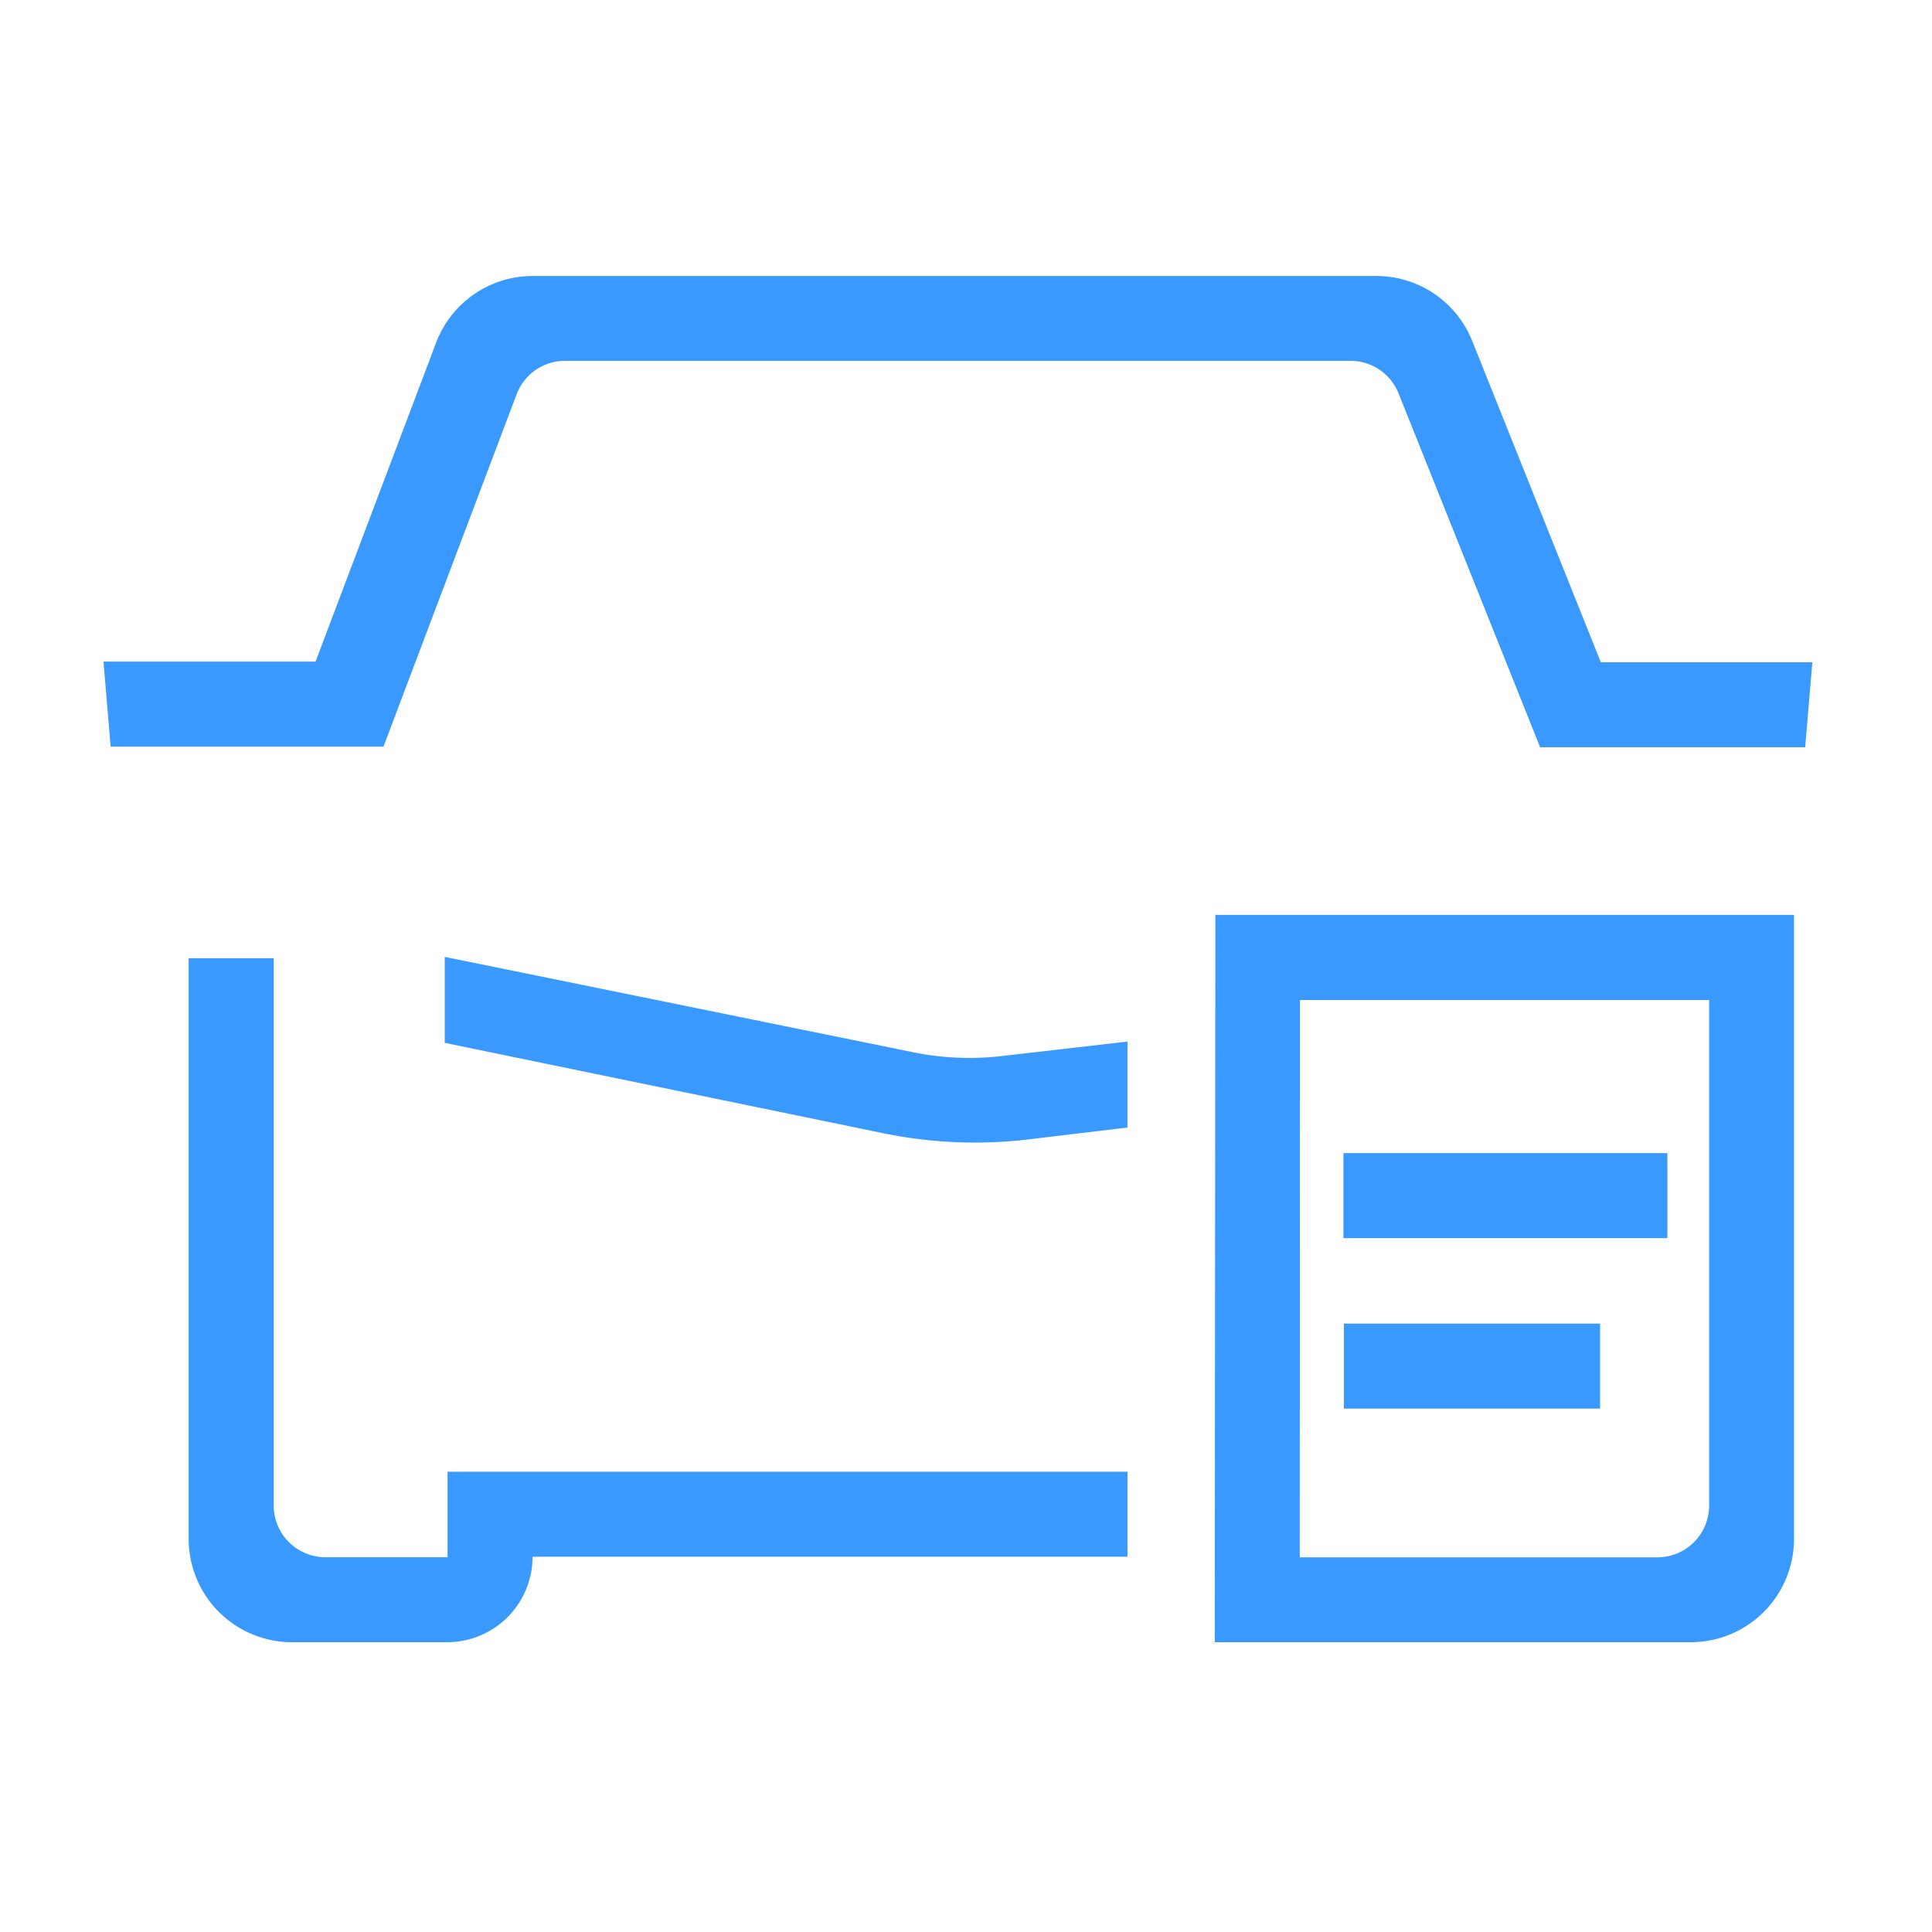
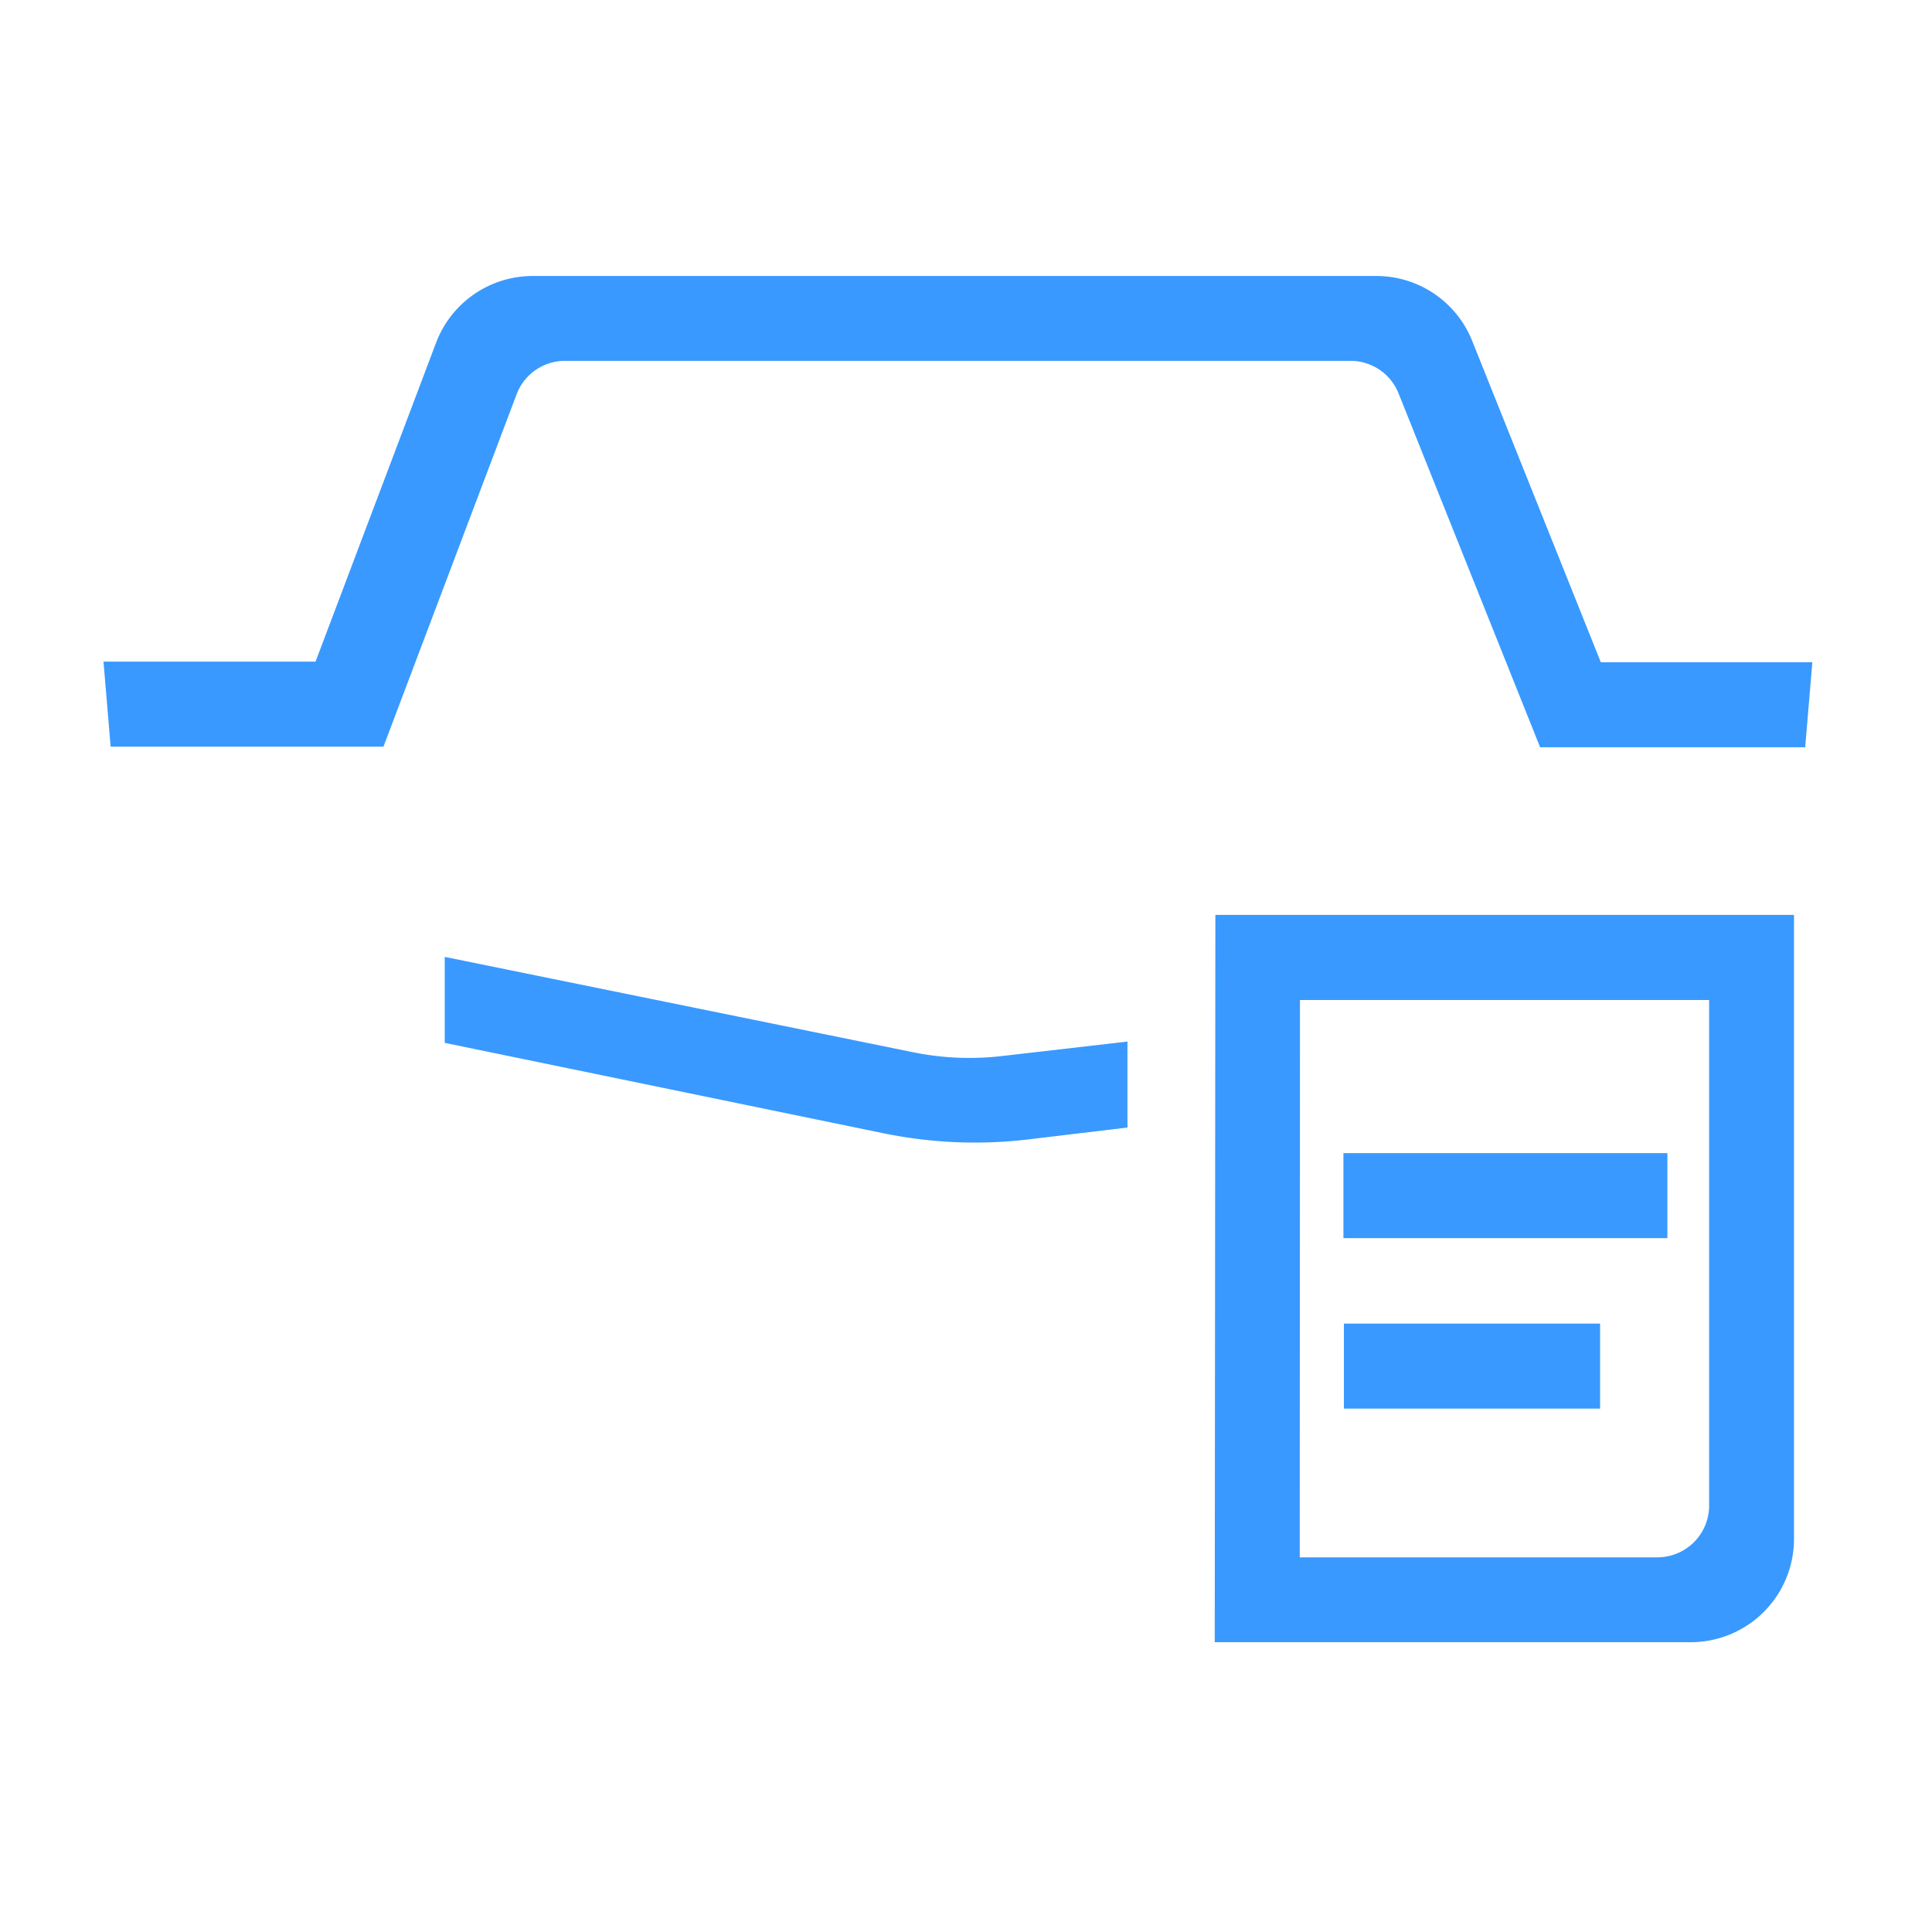
<svg xmlns="http://www.w3.org/2000/svg" width="56" height="56" viewBox="0 0 56 56">
  <g id="icon-warranty">
    <rect width="56" height="56" fill="none" />
    <g transform="translate(3 8)">
      <g>
        <path d="M49.324,13.659H41.641L37.537,3.4a1.5,1.5,0,0,0-1.389-.941H13.375a1.5,1.5,0,0,0-1.4.968L8.115,13.642H.207L0,11.178H6.146L9.64,1.934A2.994,2.994,0,0,1,12.44,0H36.894a2.991,2.991,0,0,1,2.778,1.88L43.4,11.195h6.132Z" fill="#3999ff" />
-         <path d="M9.961,39.6h-4.5A2.993,2.993,0,0,1,2.469,36.6V19.776H4.933V35.637a1.5,1.5,0,0,0,1.5,1.5H9.973V34.658H29.68v2.464H12.436A2.475,2.475,0,0,1,9.961,39.6" fill="#3999ff" />
        <path d="M46.007,39.6H32.21s.018-20.684.018-21.081H49V36.611A2.993,2.993,0,0,1,46.007,39.6M34.674,37.14H45.04a1.5,1.5,0,0,0,1.5-1.5V20.986H34.68c0,3.38-.005,12.773-.006,16.154" fill="#3999ff" />
        <rect width="9.39" height="2.464" transform="translate(35.94 25.424)" fill="#3999ff" />
        <rect width="7.425" height="2.464" transform="translate(35.954 30.365)" fill="#3999ff" />
        <path d="M22.609,24.849,9.891,22.228V19.736L23.467,22.5a8.168,8.168,0,0,0,2.563.111l3.65-.421v2.492l-2.854.342a13.125,13.125,0,0,1-4.217-.176" fill="#3999ff" />
      </g>
    </g>
  </g>
</svg>